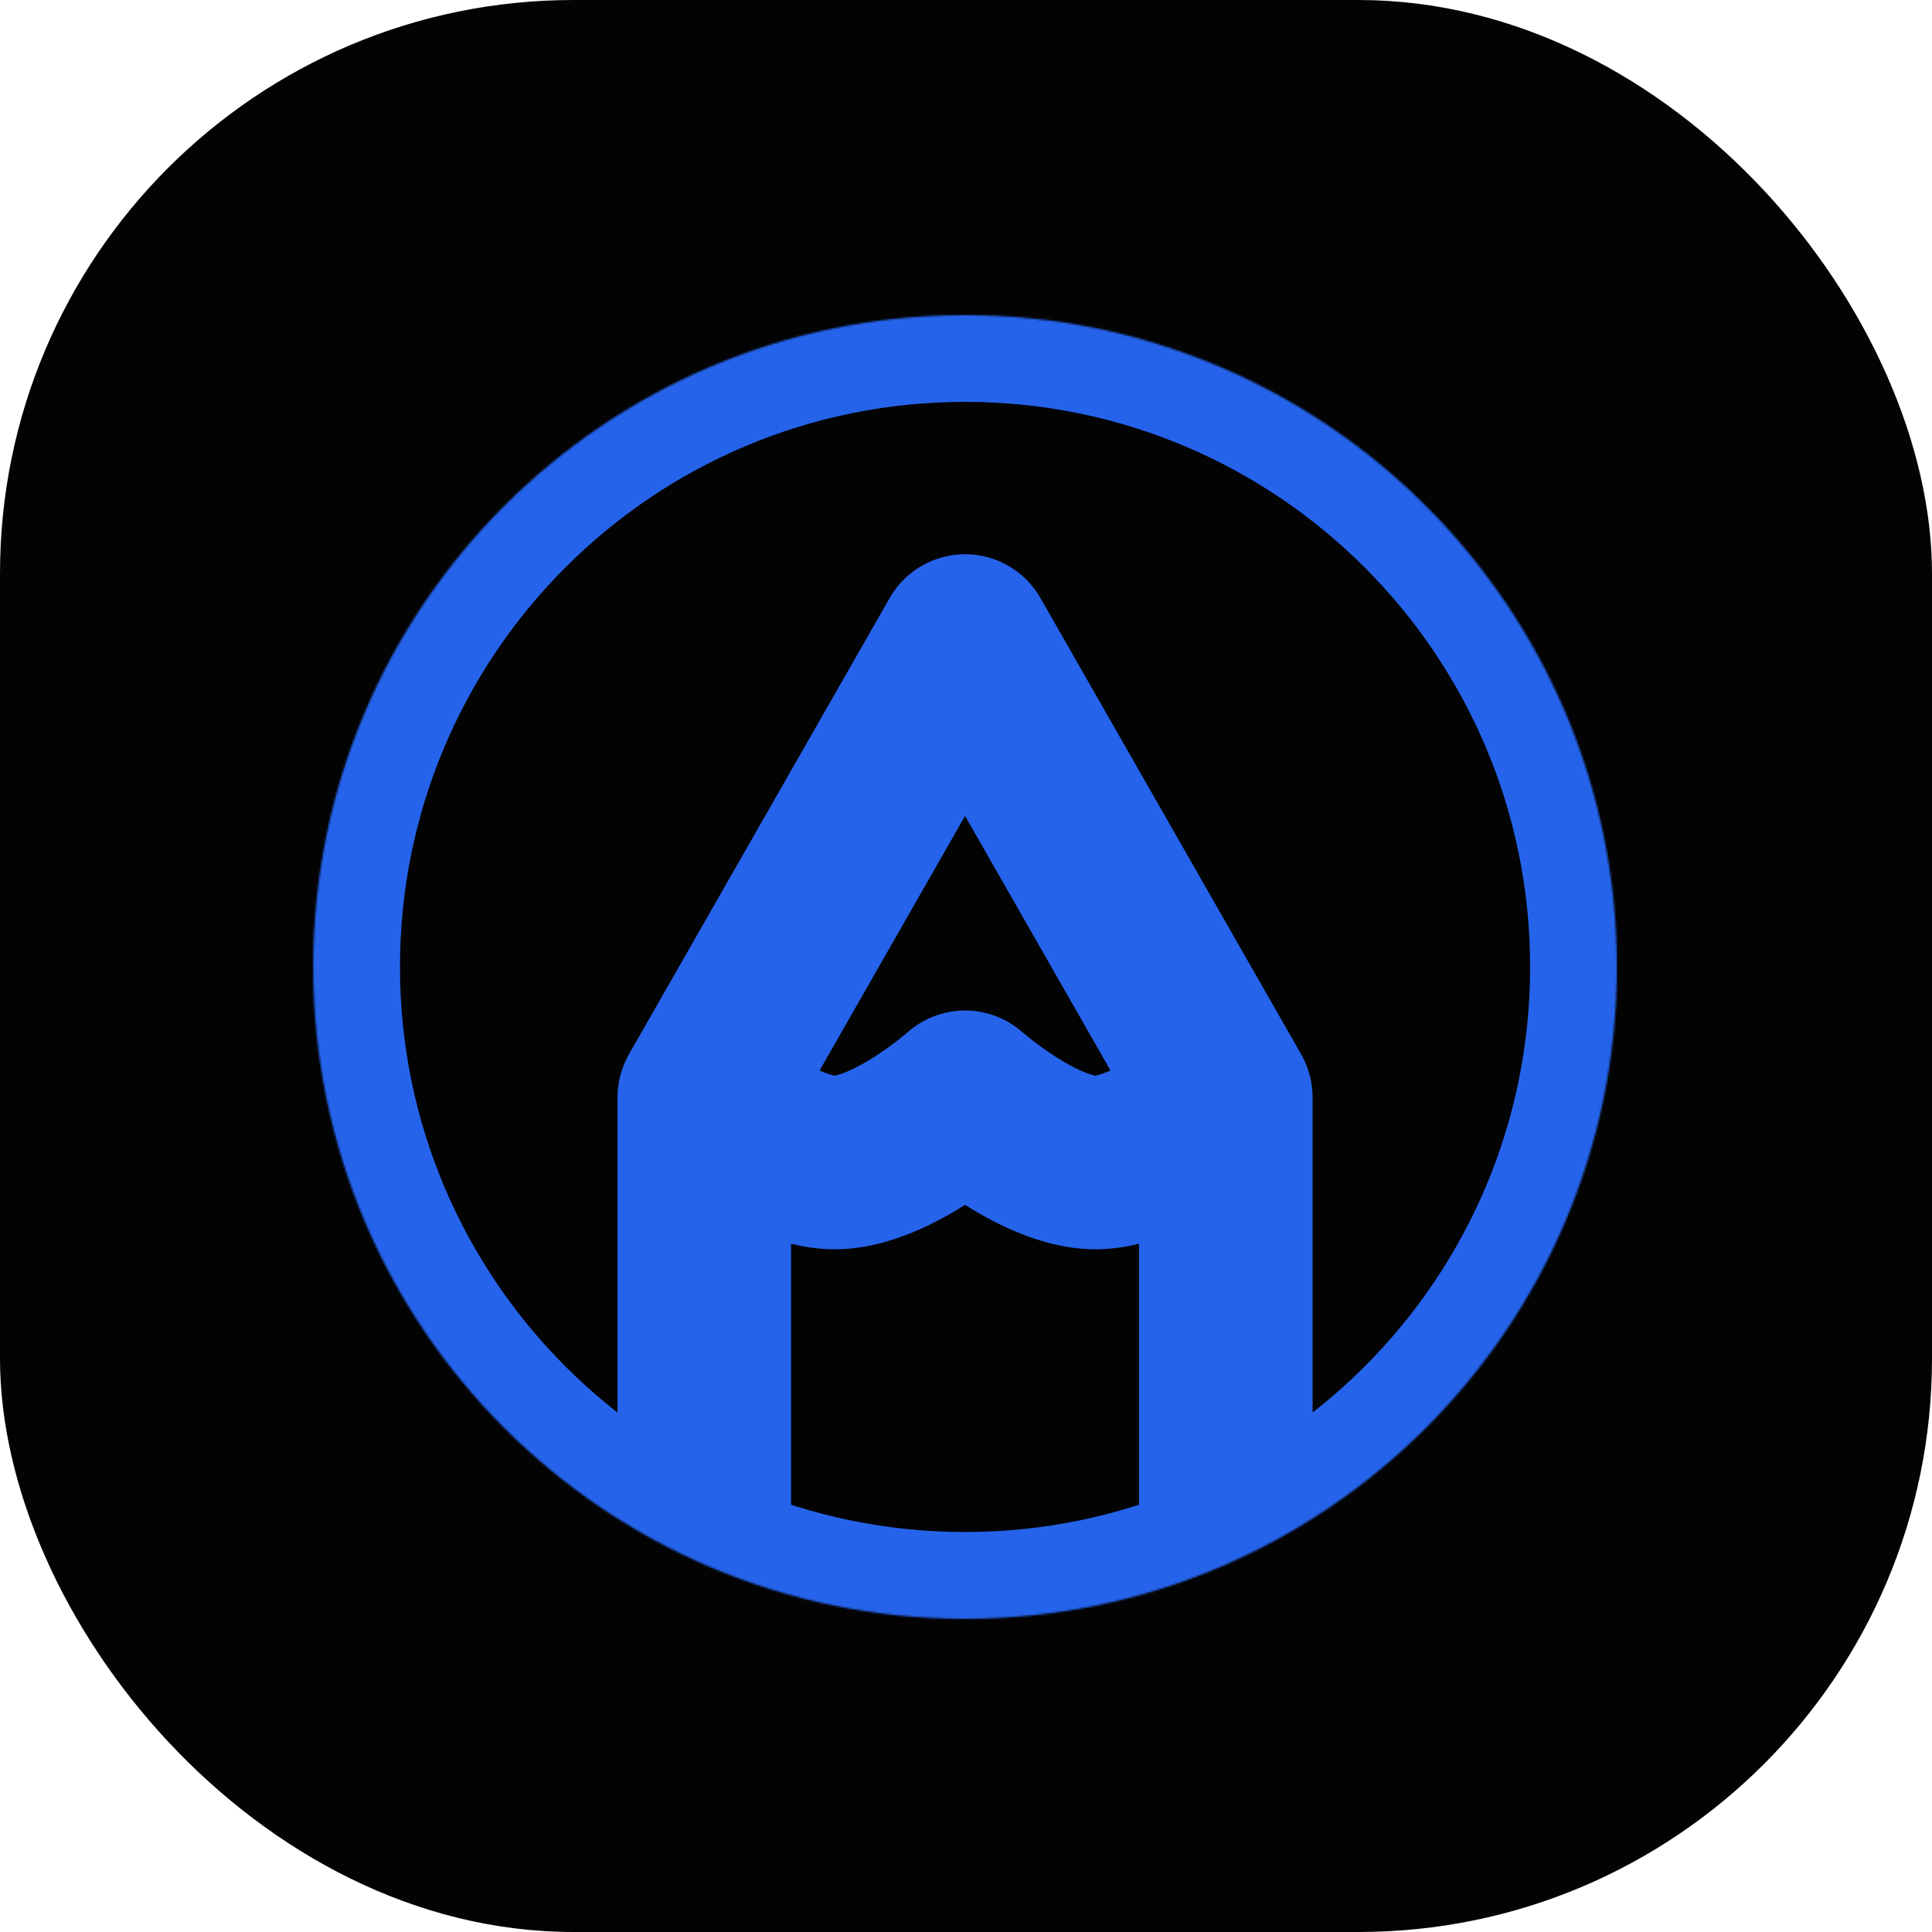
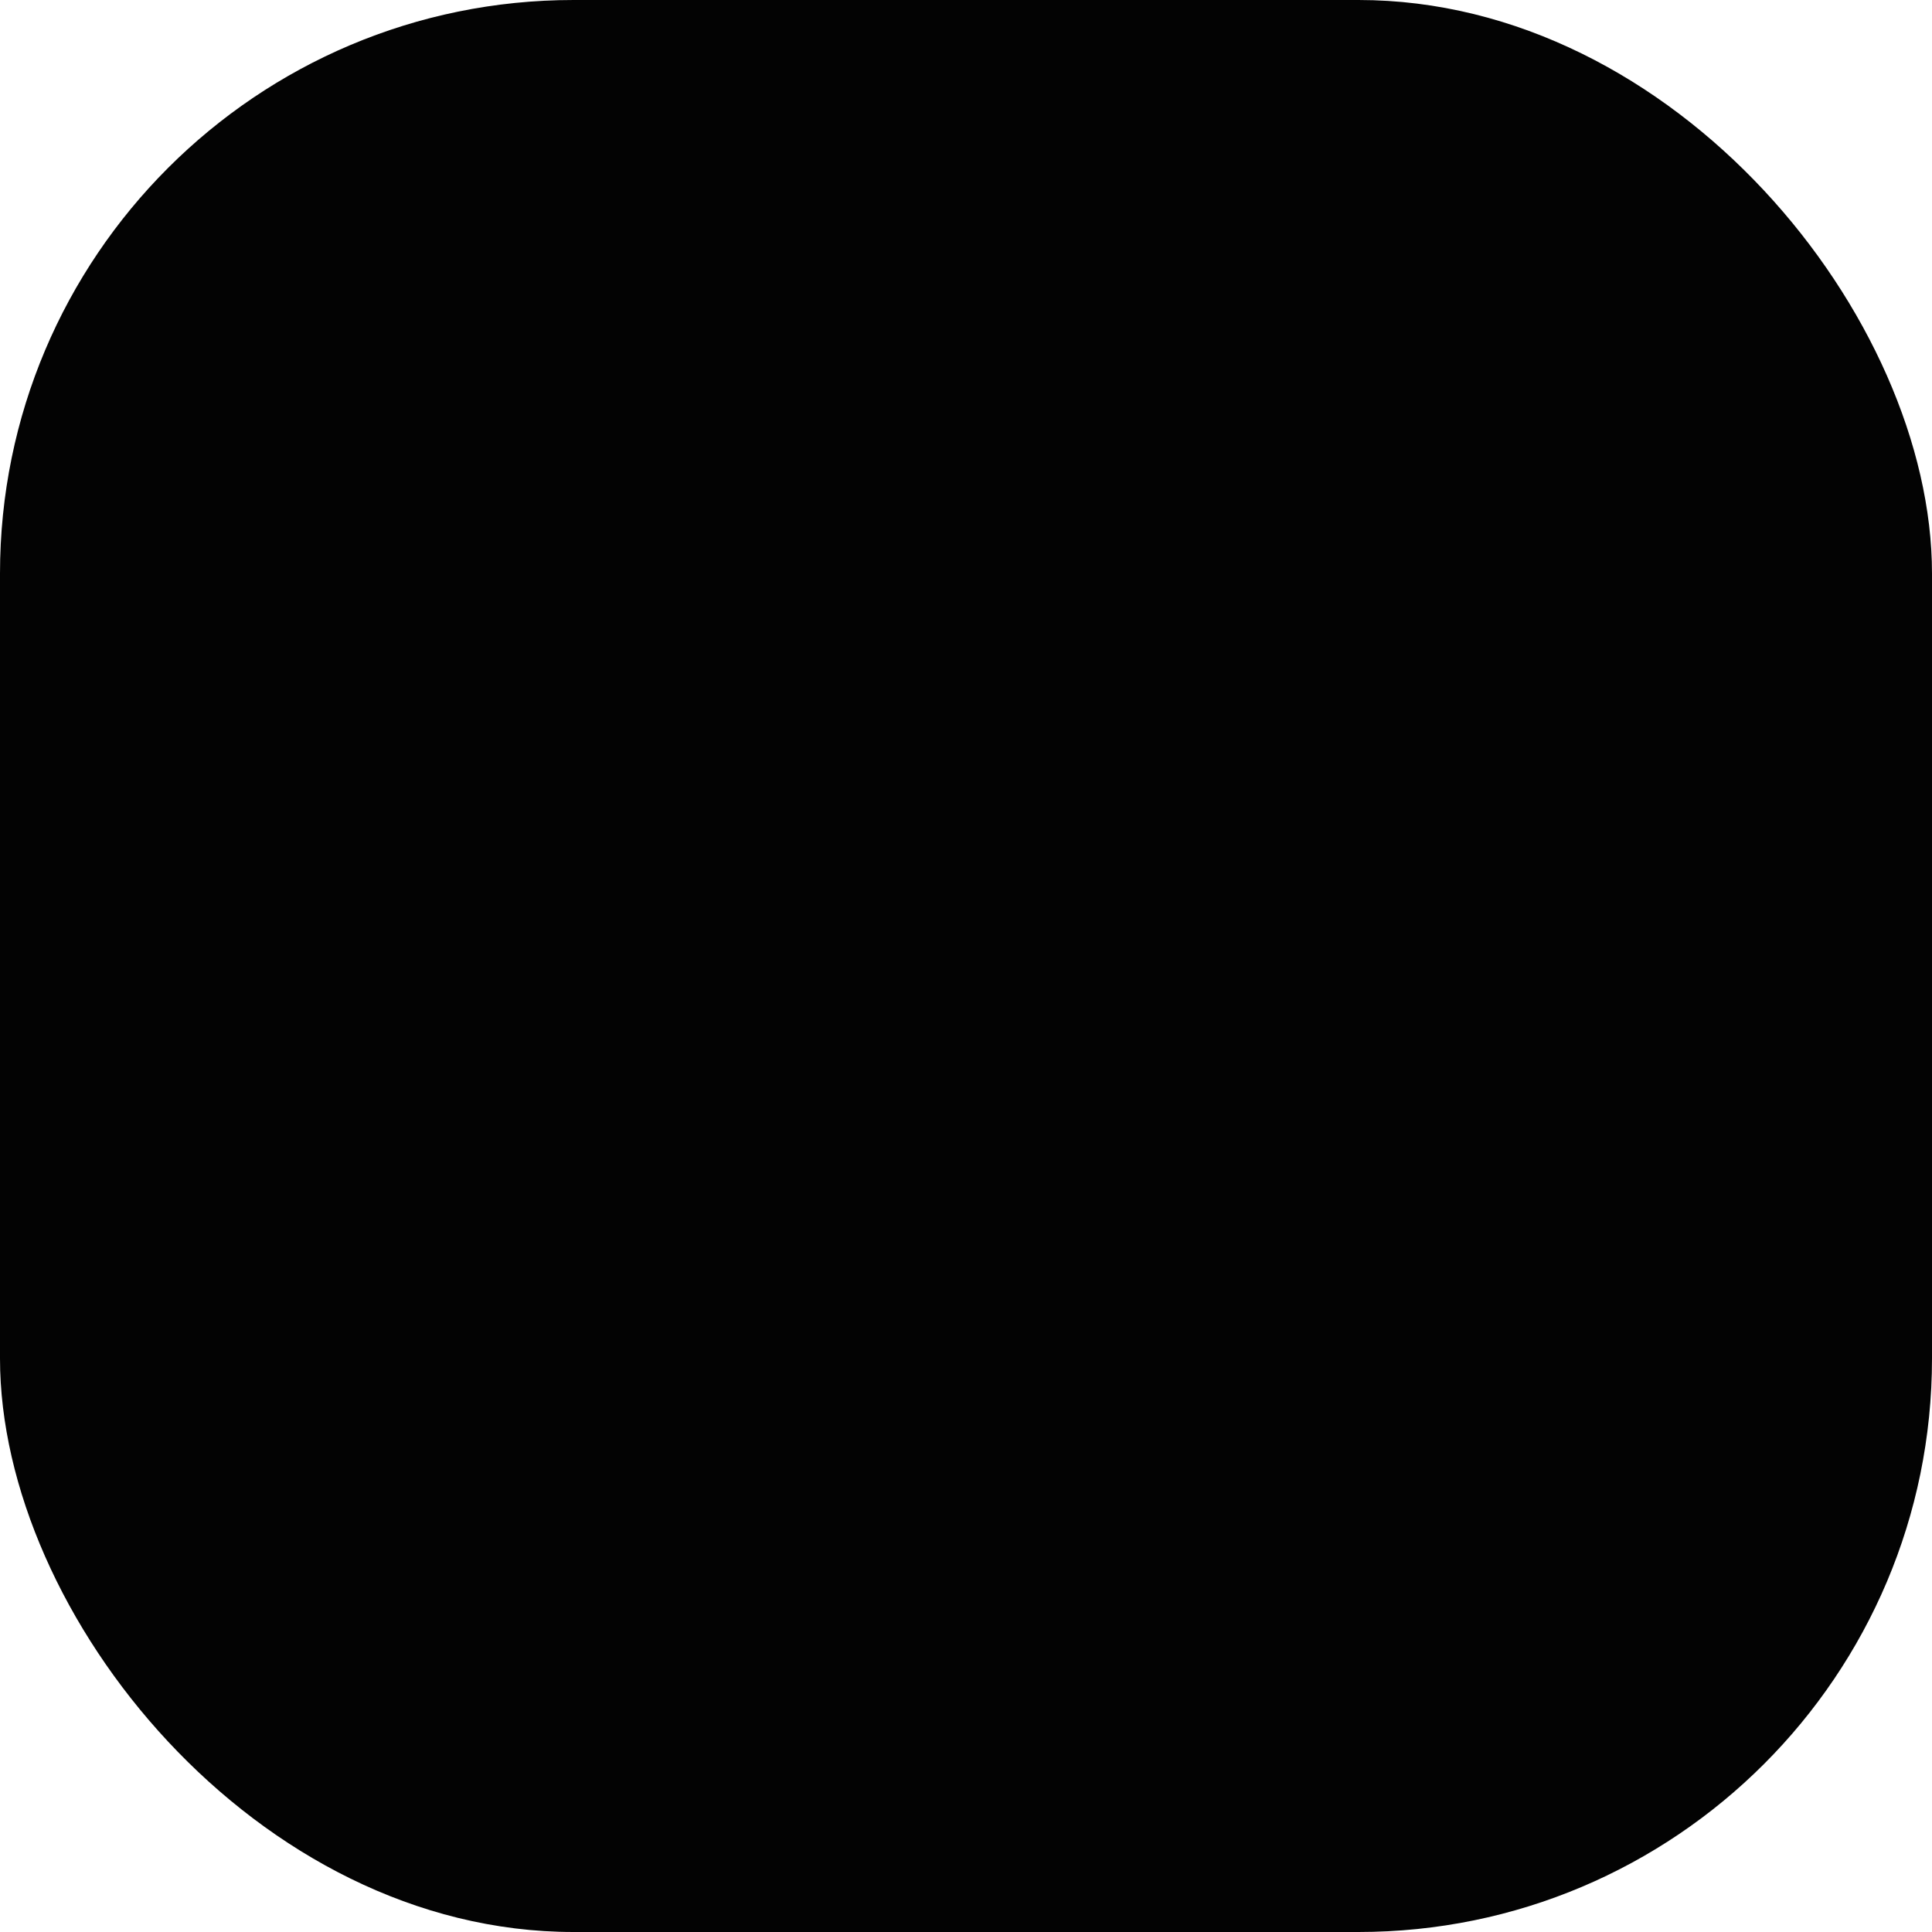
<svg xmlns="http://www.w3.org/2000/svg" width="1024" height="1024" viewBox="0 0 1024 1024" fill="none">
  <rect width="1024" height="1024" rx="304" fill="#030303" />
  <mask id="path-2-inside-1_6_8" fill="white">
    <path d="M511.5 167C320.686 167 166 321.686 166 512.5C166 703.313 320.686 858 511.5 858C702.313 858 857 703.313 857 512.5C857 321.686 702.313 167 511.5 167Z" />
    <path d="M373.3 829.249V581.599L511.5 339.749L649.7 581.599V829.249" />
    <path d="M373.3 581.599C373.3 581.599 412.23 616.15 442.4 616.15C472.569 616.15 511.5 581.6 511.5 581.6C511.5 581.6 550.431 616.15 580.6 616.15C610.769 616.15 649.7 581.599 649.7 581.599" />
  </mask>
-   <path d="M327.3 829.249C327.3 854.655 347.895 875.249 373.3 875.249C398.705 875.249 419.3 854.655 419.3 829.249H327.3ZM373.3 581.599L333.361 558.776C329.389 565.727 327.3 573.593 327.3 581.599H373.3ZM511.5 339.749L551.439 316.926C543.249 302.594 528.007 293.749 511.5 293.749C494.993 293.749 479.751 302.594 471.561 316.926L511.5 339.749ZM649.7 581.599H695.7C695.7 573.593 693.611 565.727 689.639 558.776L649.7 581.599ZM603.7 829.249C603.7 854.655 624.295 875.249 649.7 875.249C675.105 875.249 695.7 854.655 695.7 829.249H603.7ZM511.5 581.6L542.033 547.195C524.613 531.735 498.387 531.735 480.967 547.195L511.5 581.6ZM511.5 121C295.28 121 120 296.28 120 512.5H212C212 347.091 346.091 213 511.5 213V121ZM120 512.5C120 728.718 295.28 904 511.5 904V812C346.091 812 212 677.908 212 512.5H120ZM511.5 904C727.718 904 903 728.718 903 512.5H811C811 677.908 676.908 812 511.5 812V904ZM903 512.5C903 296.28 727.718 121 511.5 121V213C676.908 213 811 347.091 811 512.5H903ZM419.3 829.249V581.599H327.3V829.249H419.3ZM413.239 604.421L551.439 362.571L471.561 316.926L333.361 558.776L413.239 604.421ZM471.561 362.571L609.761 604.421L689.639 558.776L551.439 316.926L471.561 362.571ZM603.7 581.599V829.249H695.7V581.599H603.7ZM373.3 581.599C342.765 616.002 342.772 616.008 342.779 616.014C342.781 616.016 342.788 616.023 342.793 616.027C342.803 616.036 342.813 616.045 342.824 616.055C342.847 616.074 342.871 616.096 342.898 616.12C342.953 616.168 343.017 616.224 343.09 616.289C343.238 616.418 343.424 616.58 343.647 616.774C344.093 617.16 344.69 617.671 345.425 618.288C346.891 619.522 348.924 621.195 351.428 623.163C356.385 627.059 363.43 632.303 371.749 637.625C386.003 646.743 413.039 662.15 442.4 662.15V570.15C443.091 570.15 441.234 570.204 436.341 568.196C431.795 566.331 426.614 563.508 421.323 560.124C416.139 556.807 411.565 553.413 408.281 550.832C406.663 549.56 405.419 548.534 404.639 547.878C404.25 547.551 403.981 547.319 403.842 547.199C403.773 547.14 403.737 547.108 403.735 547.106C403.734 547.105 403.742 547.112 403.758 547.127C403.767 547.134 403.777 547.144 403.79 547.155C403.796 547.16 403.803 547.167 403.811 547.173C403.814 547.177 403.82 547.182 403.822 547.184C403.829 547.189 403.835 547.195 373.3 581.599ZM442.4 662.15C471.76 662.15 498.795 646.744 513.05 637.626C521.369 632.305 528.413 627.061 533.371 623.165C535.874 621.197 537.908 619.524 539.374 618.291C540.109 617.673 540.705 617.162 541.152 616.776C541.375 616.583 541.561 616.421 541.708 616.292C541.782 616.227 541.846 616.171 541.9 616.123C541.927 616.099 541.952 616.077 541.974 616.058C541.985 616.048 541.996 616.038 542.006 616.03C542.011 616.025 542.018 616.019 542.02 616.017C542.027 616.011 542.033 616.005 511.5 581.6C480.967 547.195 480.973 547.189 480.979 547.184C480.981 547.182 480.987 547.177 480.991 547.174C480.998 547.167 481.005 547.161 481.012 547.155C481.024 547.144 481.035 547.135 481.043 547.127C481.06 547.113 481.067 547.106 481.067 547.107C481.065 547.108 481.029 547.14 480.959 547.2C480.821 547.32 480.551 547.551 480.162 547.878C479.382 548.534 478.138 549.561 476.52 550.832C473.236 553.414 468.662 556.808 463.477 560.124C458.186 563.508 453.005 566.331 448.459 568.196C443.566 570.204 441.709 570.15 442.4 570.15V662.15ZM511.5 581.6C480.967 616.005 480.973 616.011 480.98 616.017C480.982 616.019 480.989 616.025 480.994 616.03C481.004 616.038 481.015 616.048 481.026 616.058C481.048 616.077 481.073 616.099 481.1 616.123C481.154 616.171 481.218 616.227 481.292 616.292C481.439 616.421 481.625 616.583 481.848 616.776C482.295 617.162 482.891 617.673 483.626 618.291C485.092 619.524 487.126 621.197 489.629 623.165C494.587 627.061 501.631 632.305 509.95 637.626C524.205 646.744 551.24 662.15 580.6 662.15V570.15C581.291 570.15 579.434 570.204 574.541 568.196C569.995 566.331 564.814 563.508 559.523 560.124C554.338 556.808 549.764 553.414 546.48 550.832C544.862 549.561 543.618 548.534 542.838 547.878C542.449 547.551 542.179 547.32 542.041 547.2C541.971 547.14 541.935 547.108 541.933 547.107C541.933 547.106 541.94 547.113 541.957 547.127C541.965 547.135 541.976 547.144 541.988 547.155C541.995 547.161 542.002 547.167 542.009 547.174C542.013 547.177 542.019 547.182 542.021 547.184C542.027 547.189 542.033 547.195 511.5 581.6ZM580.6 662.15C609.961 662.15 636.996 646.743 651.251 637.625C659.569 632.303 666.614 627.06 671.572 623.163C674.075 621.195 676.108 619.522 677.575 618.289C678.31 617.671 678.906 617.16 679.352 616.774C679.576 616.581 679.762 616.419 679.909 616.29C679.983 616.225 680.047 616.169 680.101 616.121C680.128 616.097 680.153 616.075 680.175 616.055C680.186 616.046 680.197 616.036 680.206 616.027C680.211 616.023 680.218 616.017 680.221 616.015C680.228 616.009 680.234 616.003 649.7 581.599C619.166 547.194 619.172 547.188 619.178 547.183C619.18 547.181 619.186 547.176 619.19 547.173C619.197 547.166 619.204 547.16 619.211 547.154C619.223 547.143 619.234 547.134 619.242 547.126C619.259 547.112 619.267 547.105 619.266 547.106C619.264 547.107 619.228 547.139 619.159 547.199C619.02 547.319 618.75 547.55 618.362 547.877C617.581 548.534 616.337 549.56 614.72 550.831C611.435 553.413 606.861 556.807 601.676 560.124C596.385 563.508 591.204 566.331 586.659 568.196C581.766 570.204 579.908 570.15 580.6 570.15V662.15Z" fill="#2563EB" mask="url(#path-2-inside-1_6_8)" />
</svg>